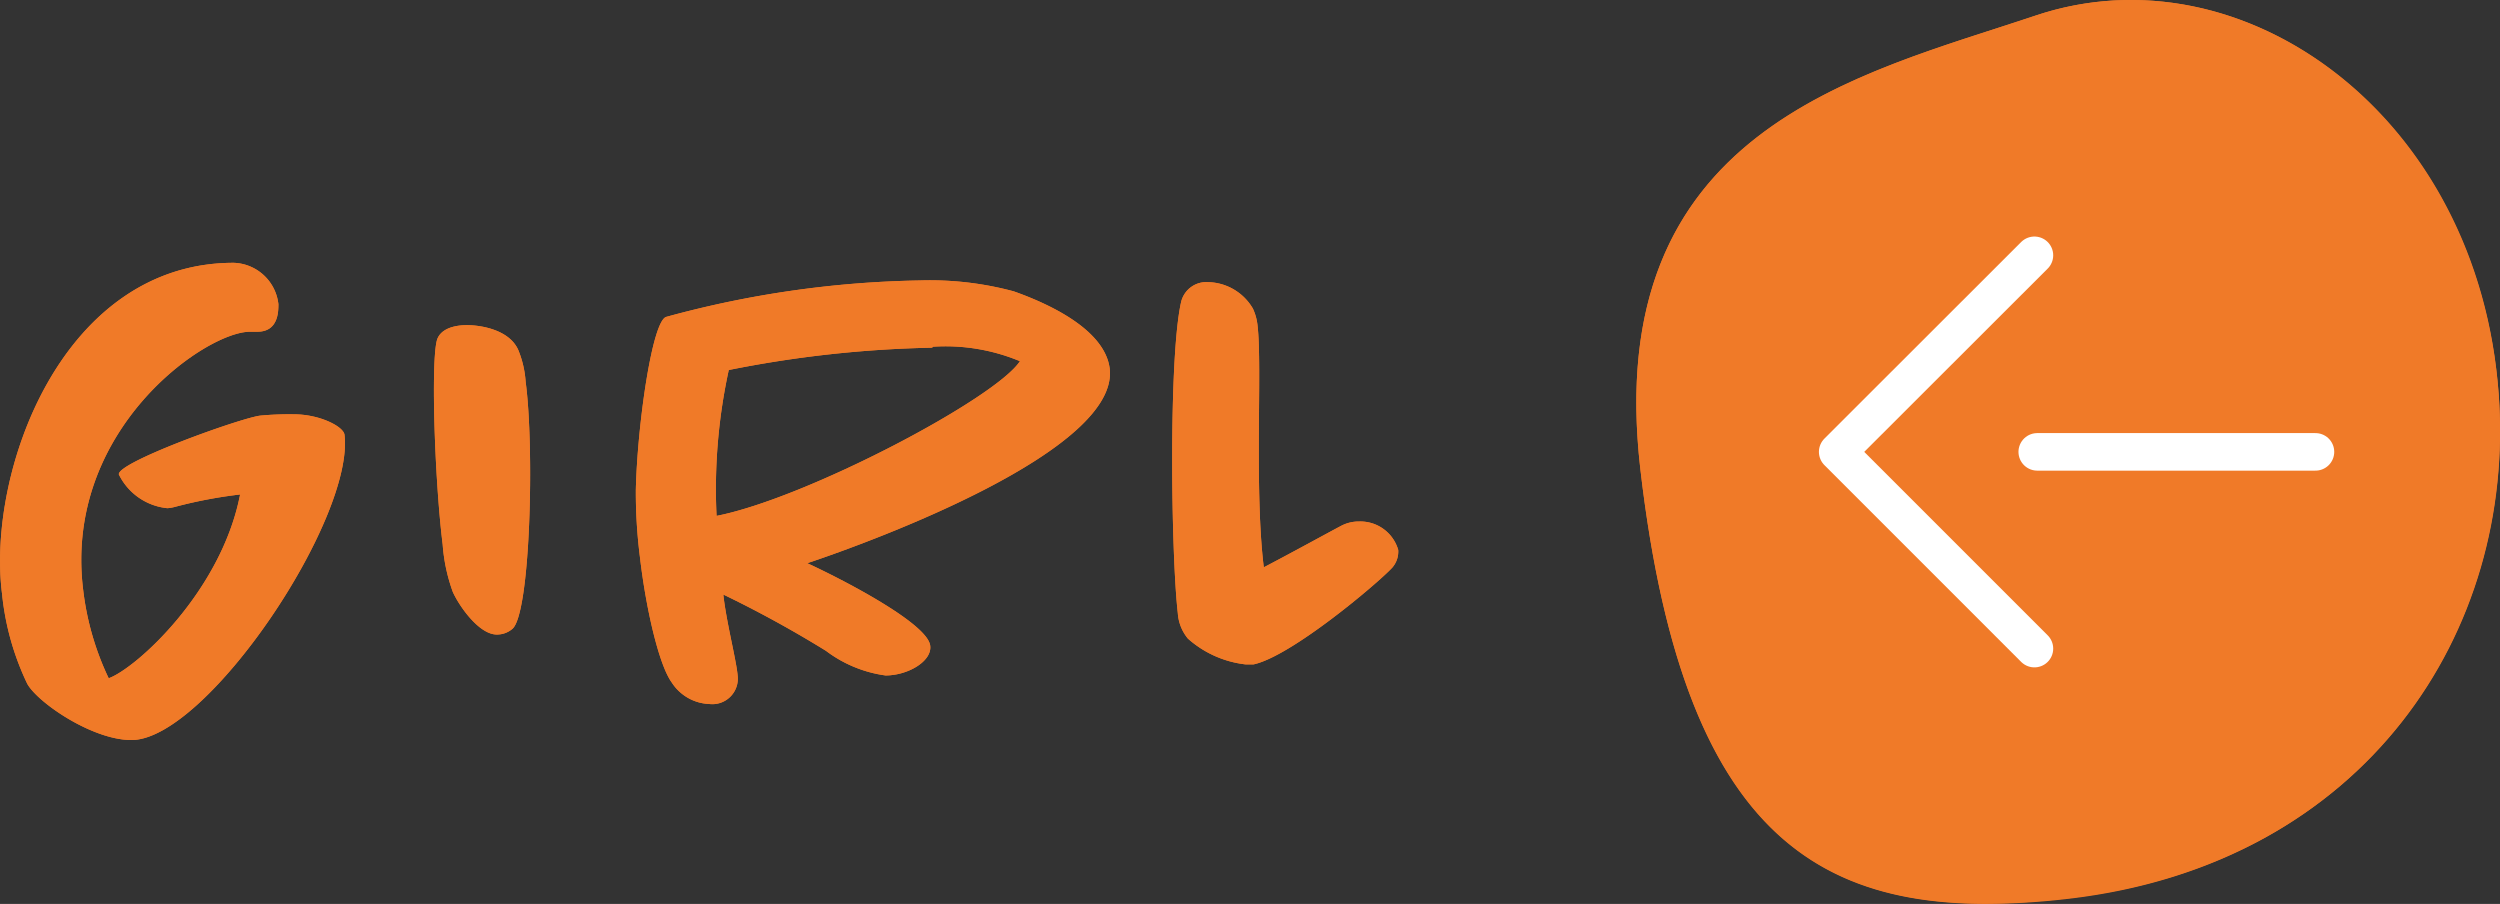
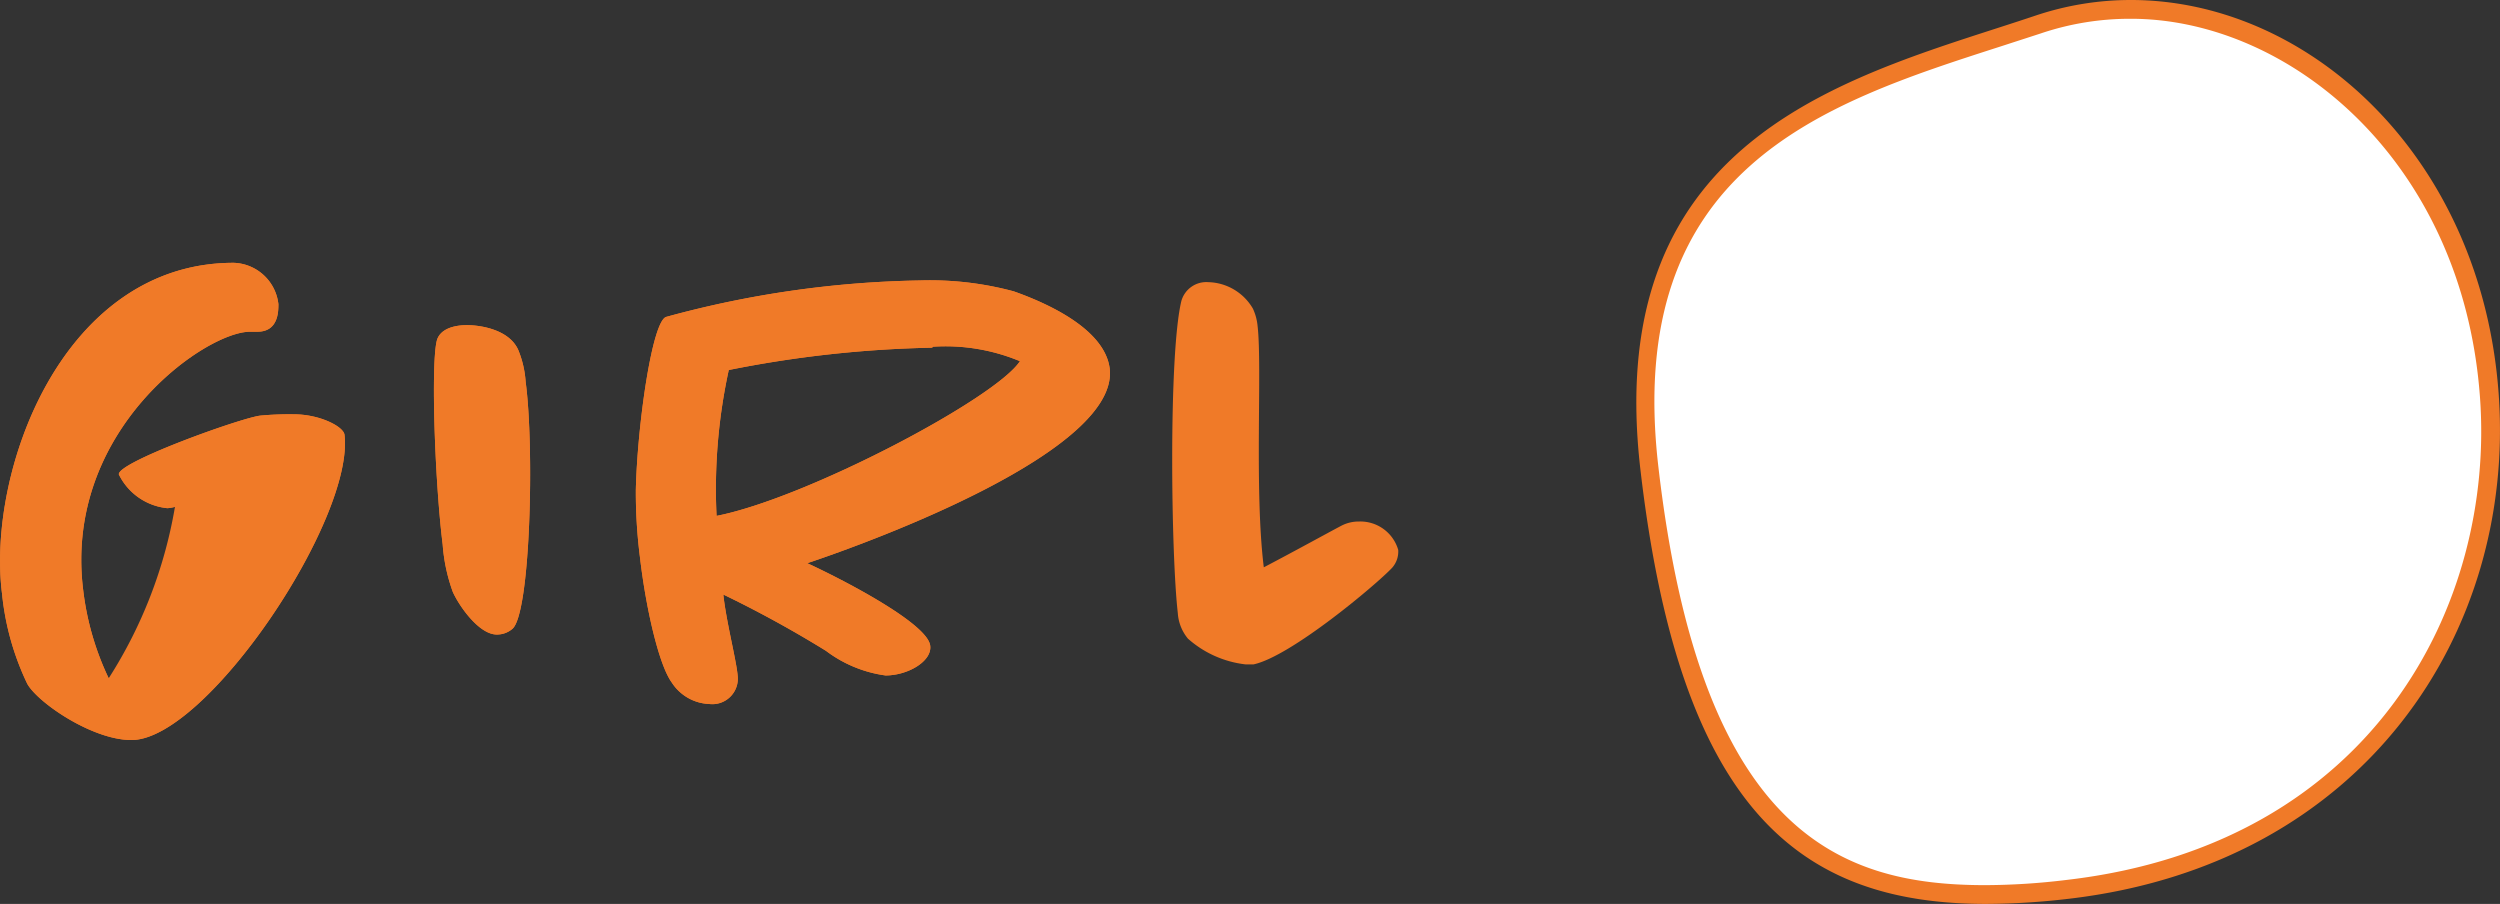
<svg xmlns="http://www.w3.org/2000/svg" width="133.17" height="48.15" viewBox="0 0 133.17 48.15">
  <rect x="0" y="0" width="133.17" height="48.15" fill="#333333" stroke="none" />
  <defs>
    <style>.cls-1{fill:#f07a28;}.cls-2{fill:#fff;}.cls-3,.cls-4{fill:none;stroke-linecap:round;stroke-linejoin:round;stroke-width:2px;}.cls-3{stroke:#f07a28;}.cls-4{stroke:#fff;}</style>
  </defs>
  <g id="レイヤー_2" data-name="レイヤー 2">
    <g id="navigator_right_side_2">
      <g id="GIRL">
-         <path class="cls-1" d="M7,39.42c-2.09,0-5-2-5.55-3A14.35,14.35,0,0,1,.11,31.64C-.72,25.13,3.31,14,12.45,14a2.48,2.48,0,0,1,2.38,2.2c0,.39,0,1.47-1.12,1.47-.14,0-.25,0-.39,0-2.38,0-9.94,5.25-8.89,13.75a15,15,0,0,0,1.36,4.71c1.48-.54,6-4.64,7-9.79A24.57,24.57,0,0,0,9.32,27a2.25,2.25,0,0,1-.4.07,3.23,3.23,0,0,1-2.59-1.8c-.07-.65,6.48-3,7.53-3.13a16.73,16.73,0,0,1,1.8-.07c1.36,0,2.62.64,2.69,1.08C18.89,27.65,11,39.42,7,39.42Z" />
+         <path class="cls-1" d="M7,39.42c-2.09,0-5-2-5.55-3A14.35,14.35,0,0,1,.11,31.64C-.72,25.13,3.31,14,12.45,14a2.48,2.48,0,0,1,2.38,2.2c0,.39,0,1.47-1.12,1.47-.14,0-.25,0-.39,0-2.38,0-9.94,5.25-8.89,13.75a15,15,0,0,0,1.36,4.71A24.57,24.57,0,0,0,9.32,27a2.25,2.25,0,0,1-.4.07,3.23,3.23,0,0,1-2.59-1.8c-.07-.65,6.48-3,7.53-3.13a16.73,16.73,0,0,1,1.8-.07c1.36,0,2.62.64,2.69,1.08C18.89,27.65,11,39.42,7,39.42Z" />
        <path class="cls-1" d="M27.28,33.51a1.26,1.26,0,0,1-.82.29c-.94,0-2-1.51-2.34-2.27A9.35,9.35,0,0,1,23.58,29c-.44-3.52-.65-10.25-.26-11,.29-.61,1.16-.68,1.55-.68.76,0,2.27.25,2.74,1.33A5.4,5.4,0,0,1,28,20.34C28.47,23.83,28.26,32.76,27.28,33.51Z" />
        <path class="cls-1" d="M43,30c1.87.86,6.4,3.2,6.55,4.39.11.83-1.19,1.59-2.38,1.59A6.78,6.78,0,0,1,44,34.67a60.19,60.19,0,0,0-5.47-3c.15,1.41.69,3.49.76,4.29a1.36,1.36,0,0,1-1.51,1.54,2.49,2.49,0,0,1-2-1.15c-.68-.93-1.37-3.92-1.69-6.66a27.31,27.31,0,0,1-.22-3.6c.08-3.45.87-9,1.62-9.21A54.34,54.34,0,0,1,49,14.94a17.16,17.16,0,0,1,5,.58c2.12.75,4.85,2.12,5.11,4.1C59.65,24,46.51,28.83,43,30Zm6.66-11.48a60.83,60.83,0,0,0-10.84,1.19,29.71,29.71,0,0,0-.65,7.77c4.79-.94,14.87-6.26,16.16-8.24A10.31,10.31,0,0,0,49.68,18.47Z" />
-         <path class="cls-1" d="M74.16,30.24c-.8.86-5.37,4.71-7.38,5.15-.15,0-.29,0-.44,0a5.57,5.57,0,0,1-3.06-1.37,2.36,2.36,0,0,1-.54-1.36c-.36-3.1-.5-13.79.19-16.63a1.38,1.38,0,0,1,1.43-1,2.83,2.83,0,0,1,2.38,1.41,2.86,2.86,0,0,1,.25.93c.25,2.2-.18,8.71.33,12.85C69,29.34,70.7,28.4,71.46,28a2,2,0,0,1,.93-.22,2.1,2.1,0,0,1,2.09,1.51A1.3,1.3,0,0,1,74.16,30.24Z" />
      </g>
      <g id="maru">
        <path class="cls-2" d="M105.81,47.65c-10.86,0-16.06-6.58-17.93-22.71C86,8.59,97.32,4.94,106.43,2c.74-.23,1.46-.46,2.16-.7a15.55,15.55,0,0,1,4.92-.8c8.62,0,18.12,7.69,19.09,20.57.85,11.31-5.8,24.36-22.4,26.3A37.49,37.49,0,0,1,105.81,47.65Z" />
        <path class="cls-1" d="M113.51,0V1h0c8.4,0,17.65,7.52,18.59,20.11.83,11.07-5.69,23.86-22,25.76a36.55,36.55,0,0,1-4.34.28c-7.7,0-15.15-2.7-17.42-22.27-1.86-15.94,8.8-19.37,18.21-22.4l2.16-.7A14.84,14.84,0,0,1,113.51,1V0m0,0a15.94,15.94,0,0,0-5.08.83C99,4,85.28,6.9,87.38,25s8.45,23.15,18.42,23.15a38.66,38.66,0,0,0,4.45-.28C126,46,134,33.63,133.1,21S123,0,113.51,0Z" />
      </g>
-       <polyline class="cls-3" points="108.37 13.6 97.89 24.07 108.37 34.55" />
-       <line class="cls-3" x1="108.52" y1="24.07" x2="123.34" y2="24.07" />
    </g>
    <g id="navigator_right_side_1">
      <g id="GIRL-2" data-name="GIRL">
        <path class="cls-1" d="M7,39.42c-2.09,0-5-2-5.55-3A14.35,14.35,0,0,1,.11,31.64C-.72,25.13,3.31,14,12.45,14a2.48,2.48,0,0,1,2.38,2.2c0,.39,0,1.47-1.12,1.47-.14,0-.25,0-.39,0-2.38,0-9.94,5.25-8.89,13.75a15,15,0,0,0,1.36,4.71c1.48-.54,6-4.64,7-9.79A24.57,24.57,0,0,0,9.32,27a2.25,2.25,0,0,1-.4.07,3.23,3.23,0,0,1-2.59-1.8c-.07-.65,6.48-3,7.53-3.13a16.73,16.73,0,0,1,1.8-.07c1.36,0,2.62.64,2.69,1.08C18.89,27.65,11,39.42,7,39.42Z" />
        <path class="cls-1" d="M27.28,33.51a1.26,1.26,0,0,1-.82.29c-.94,0-2-1.51-2.34-2.27A9.35,9.35,0,0,1,23.58,29c-.44-3.52-.65-10.25-.26-11,.29-.61,1.16-.68,1.55-.68.76,0,2.27.25,2.74,1.33A5.4,5.4,0,0,1,28,20.34C28.47,23.83,28.26,32.76,27.28,33.51Z" />
        <path class="cls-1" d="M43,30c1.87.86,6.4,3.2,6.55,4.39.11.83-1.19,1.59-2.38,1.59A6.78,6.78,0,0,1,44,34.67a60.19,60.19,0,0,0-5.47-3c.15,1.41.69,3.49.76,4.29a1.36,1.36,0,0,1-1.51,1.54,2.49,2.49,0,0,1-2-1.15c-.68-.93-1.37-3.92-1.69-6.66a27.31,27.31,0,0,1-.22-3.6c.08-3.45.87-9,1.62-9.21A54.34,54.34,0,0,1,49,14.94a17.16,17.16,0,0,1,5,.58c2.12.75,4.85,2.12,5.11,4.1C59.65,24,46.51,28.83,43,30Zm6.66-11.48a60.83,60.83,0,0,0-10.84,1.19,29.71,29.71,0,0,0-.65,7.77c4.79-.94,14.87-6.26,16.16-8.24A10.31,10.31,0,0,0,49.68,18.47Z" />
        <path class="cls-1" d="M74.16,30.24c-.8.86-5.37,4.71-7.38,5.15-.15,0-.29,0-.44,0a5.57,5.57,0,0,1-3.06-1.37,2.36,2.36,0,0,1-.54-1.36c-.36-3.1-.5-13.79.19-16.63a1.38,1.38,0,0,1,1.43-1,2.83,2.83,0,0,1,2.38,1.41,2.86,2.86,0,0,1,.25.93c.25,2.2-.18,8.71.33,12.85C69,29.34,70.7,28.4,71.46,28a2,2,0,0,1,.93-.22,2.1,2.1,0,0,1,2.09,1.51A1.3,1.3,0,0,1,74.16,30.24Z" />
      </g>
-       <path id="maru-2" data-name="maru" class="cls-1" d="M108.43.83C119.51-2.88,132,6.2,133.1,21c.94,12.6-7.07,25-22.85,26.84C97.71,49.33,89.78,45.61,87.38,25,85.28,6.9,99,4,108.43.83Z" />
      <polyline class="cls-4" points="108.37 13.6 97.89 24.07 108.37 34.55" />
-       <line class="cls-4" x1="108.52" y1="24.07" x2="123.34" y2="24.07" />
    </g>
  </g>
</svg>